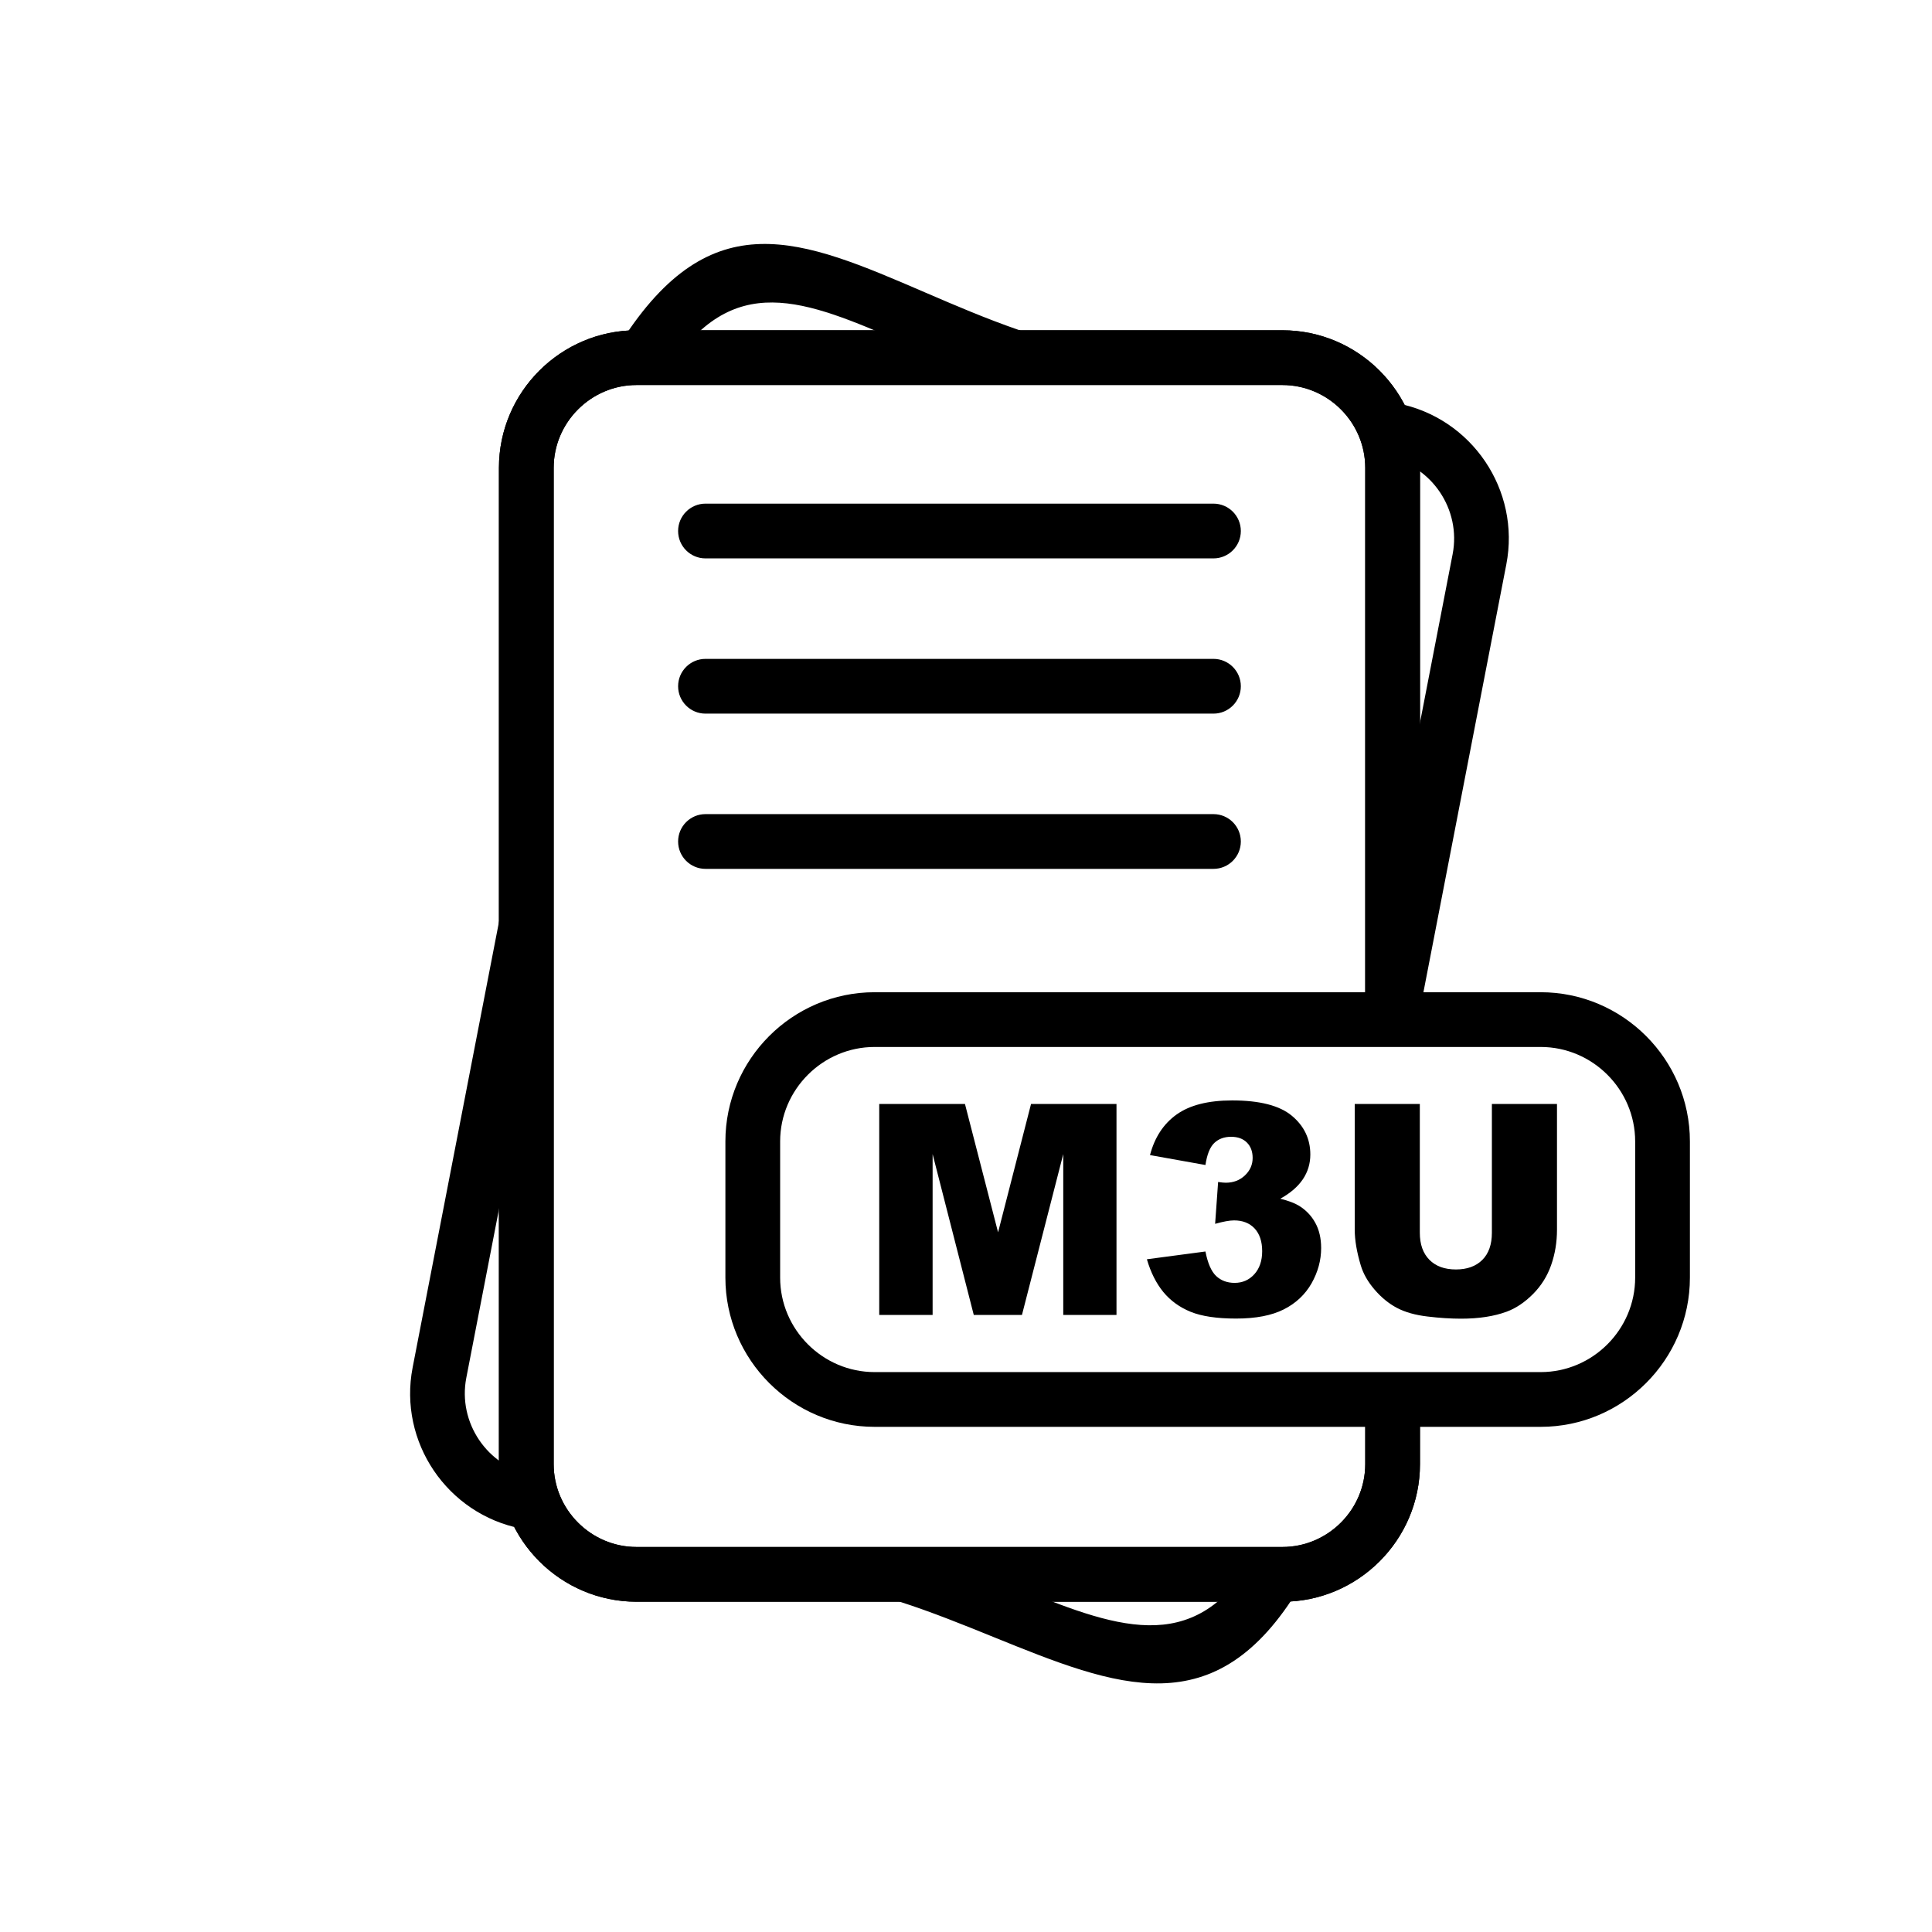
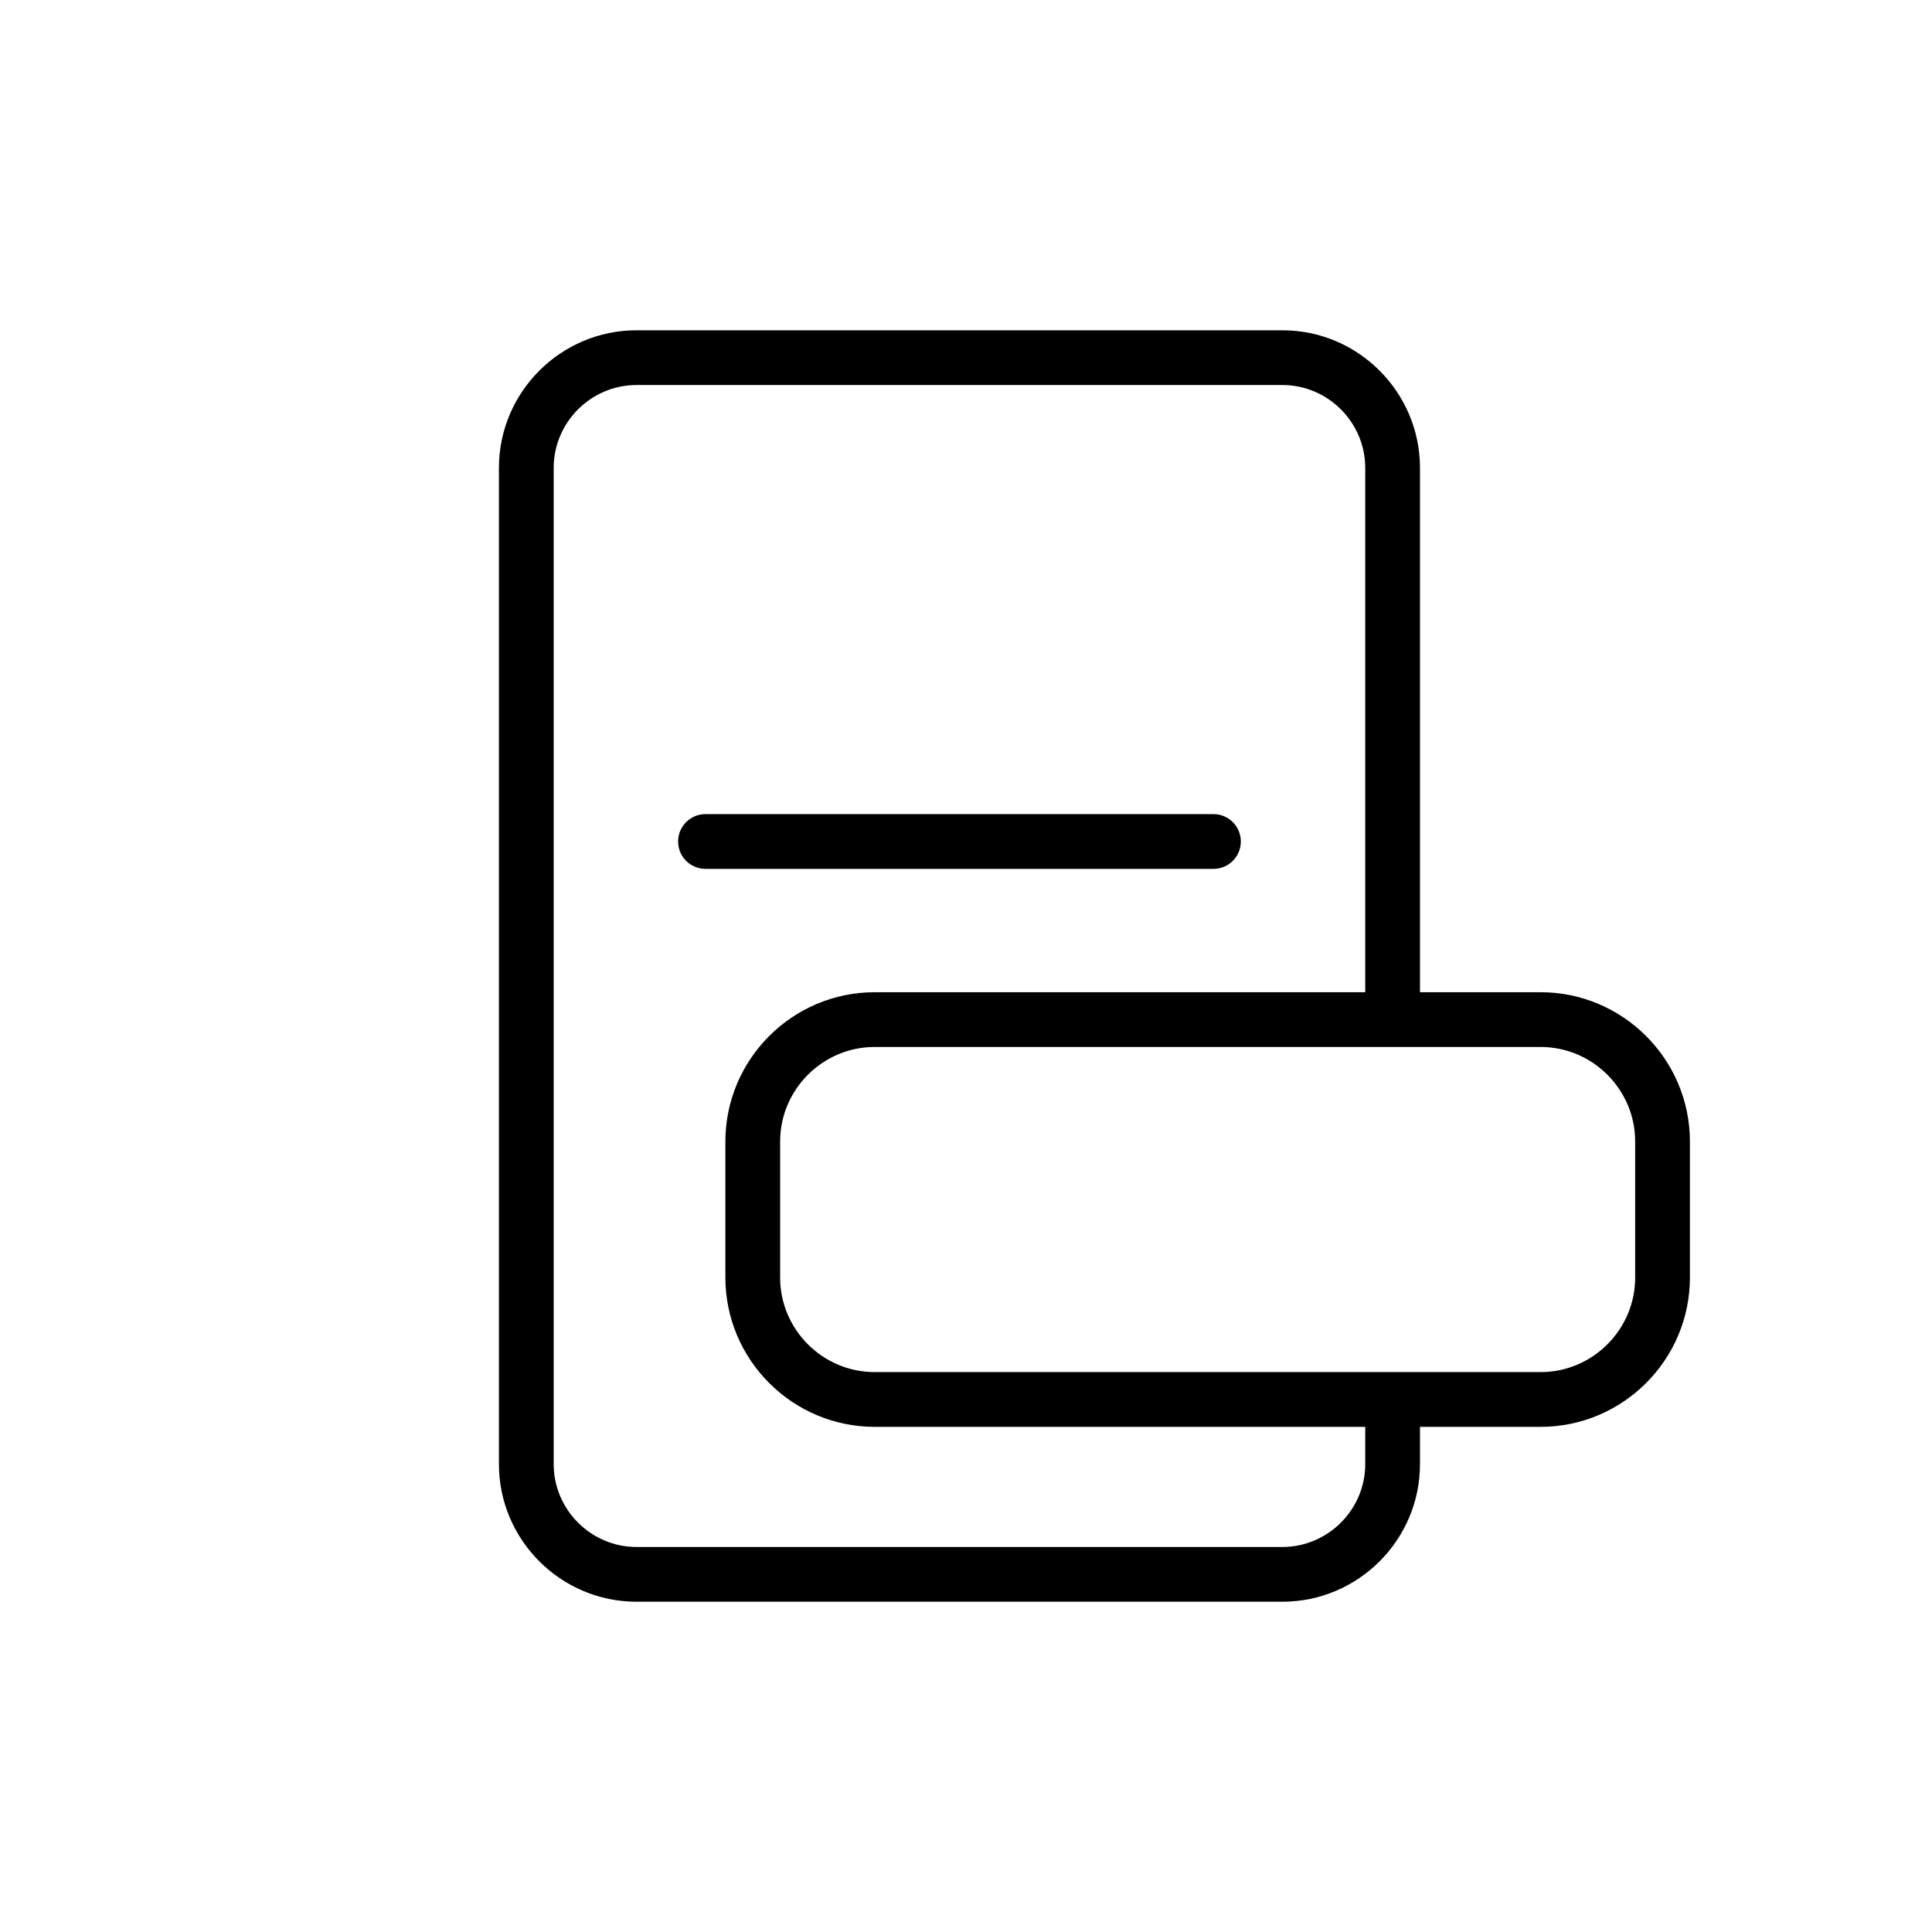
<svg xmlns="http://www.w3.org/2000/svg" fill="#000000" width="800px" height="800px" version="1.1" viewBox="144 144 512 512">
  <g>
-     <path d="m377 436.57h22.727l8.773 34.012 8.734-34.012h22.648v55.906h-14.109v-42.629l-10.945 42.629h-12.77l-10.906-42.629v42.629h-14.148v-55.906zm86.445 16.168-14.684-2.629c1.223-4.672 3.566-8.266 7.043-10.75 3.477-2.484 8.383-3.734 14.734-3.734 7.301 0 12.574 1.355 15.828 4.074 3.254 2.719 4.883 6.144 4.883 10.258 0 2.422-0.664 4.609-1.977 6.562-1.328 1.965-3.32 3.684-5.988 5.156 2.16 0.535 3.812 1.16 4.961 1.859 1.848 1.145 3.293 2.656 4.32 4.531 1.027 1.859 1.551 4.086 1.551 6.691 0 3.254-0.859 6.363-2.551 9.359-1.707 2.981-4.164 5.285-7.367 6.898s-7.406 2.422-12.625 2.422c-5.078 0-9.086-0.598-12.027-1.785-2.941-1.199-5.352-2.953-7.25-5.246-1.887-2.305-3.344-5.195-4.359-8.684l15.516-2.059c0.613 3.125 1.562 5.297 2.852 6.508 1.277 1.199 2.914 1.809 4.894 1.809 2.082 0 3.828-0.77 5.207-2.289 1.379-1.523 2.082-3.566 2.082-6.106 0-2.59-0.676-4.594-2.004-6.027-1.34-1.418-3.148-2.137-5.441-2.137-1.211 0-2.891 0.312-5.023 0.91l0.793-11.09c0.871 0.129 1.535 0.195 2.016 0.195 2.043 0 3.734-0.652 5.102-1.953 1.355-1.289 2.031-2.836 2.031-4.609 0-1.707-0.508-3.07-1.523-4.086-1.016-1.016-2.406-1.523-4.191-1.523-1.836 0-3.32 0.559-4.465 1.652-1.145 1.105-1.914 3.047-2.328 5.82zm75.926-16.168h17.246v33.336c0 3.305-0.52 6.418-1.551 9.359-1.027 2.93-2.641 5.508-4.844 7.707-2.199 2.199-4.504 3.734-6.926 4.633-3.359 1.238-7.379 1.859-12.094 1.859-2.719 0-5.688-0.184-8.902-0.574-3.215-0.379-5.898-1.133-8.059-2.266-2.16-1.133-4.141-2.746-5.934-4.828-1.797-2.082-3.019-4.231-3.684-6.441-1.066-3.555-1.602-6.703-1.602-9.449v-33.336h17.246v34.129c0 3.059 0.848 5.441 2.523 7.144 1.691 1.719 4.035 2.578 7.043 2.578 2.969 0 5.312-0.848 7.004-2.539 1.68-1.68 2.527-4.086 2.527-7.184v-34.129z" />
    <path d="m375.78 406.95h176.52c10.883 0 20.77 4.445 27.934 11.609 7.164 7.164 11.609 17.051 11.609 27.934v36.09c0 10.883-4.445 20.77-11.609 27.934-7.164 7.164-17.051 11.609-27.934 11.609h-176.52c-10.883 0-20.77-4.445-27.934-11.609-7.164-7.164-11.609-17.051-11.609-27.934v-36.09c0-10.883 4.445-20.77 11.609-27.934 7.164-7.164 17.051-11.609 27.934-11.609zm176.52 14.508h-176.52c-6.879 0-13.137 2.82-17.676 7.359-4.539 4.539-7.359 10.797-7.359 17.676v36.09c0 6.879 2.82 13.137 7.359 17.676 4.539 4.539 10.797 7.359 17.676 7.359h176.52c6.879 0 13.137-2.82 17.676-7.359 4.539-4.539 7.359-10.797 7.359-17.676v-36.09c0-6.879-2.82-13.137-7.359-17.676-4.539-4.539-10.797-7.359-17.676-7.359z" />
    <path d="m520.31 514.88v17.141c0 10.031-4.098 19.148-10.703 25.75s-15.719 10.703-25.75 10.703h-171.18c-10.031 0-19.148-4.098-25.75-10.703-6.602-6.606-10.703-15.719-10.703-25.75v-264.04c0-10.031 4.098-19.148 10.703-25.75 6.602-6.602 15.719-10.703 25.75-10.703h171.18c10.031 0 19.148 4.098 25.75 10.703 6.602 6.606 10.703 15.719 10.703 25.75v146.23h-14.508v-146.23c0-6.027-2.473-11.512-6.453-15.492-3.981-3.981-9.465-6.453-15.492-6.453h-171.18c-6.027 0-11.512 2.473-15.492 6.453-3.981 3.981-6.453 9.465-6.453 15.492v264.04c0 6.027 2.473 11.512 6.453 15.492 3.981 3.981 9.465 6.453 15.492 6.453h171.18c6.027 0 11.512-2.473 15.492-6.453 3.981-3.981 6.453-9.465 6.453-15.492v-17.141z" />
-     <path d="m520.31 514.88v17.141c0 10.031-4.098 19.148-10.703 25.75s-15.719 10.703-25.75 10.703h-171.18c-10.031 0-19.148-4.098-25.75-10.703-6.602-6.606-10.703-15.719-10.703-25.75v-264.04c0-10.031 4.098-19.148 10.703-25.75 6.602-6.602 15.719-10.703 25.75-10.703h171.18c10.031 0 19.148 4.098 25.75 10.703 6.602 6.606 10.703 15.719 10.703 25.75v146.23h-14.508v-146.23c0-6.027-2.473-11.512-6.453-15.492-3.981-3.981-9.465-6.453-15.492-6.453h-171.18c-6.027 0-11.512 2.473-15.492 6.453-3.981 3.981-6.453 9.465-6.453 15.492v264.04c0 6.027 2.473 11.512 6.453 15.492 3.981 3.981 9.465 6.453 15.492 6.453h171.18c6.027 0 11.512-2.473 15.492-6.453 3.981-3.981 6.453-9.465 6.453-15.492v-17.141z" />
-     <path d="m330.96 277.47c-4.008 0-7.254 3.25-7.254 7.254 0 4.008 3.25 7.254 7.254 7.254h134.62c4.008 0 7.254-3.25 7.254-7.254 0-4.008-3.25-7.254-7.254-7.254z" />
-     <path d="m488.44 564.58c-22.309 37.109-48.324 26.562-81.27 13.199-7.926-3.215-16.301-6.609-24.762-9.32l4.422-13.773c9.332 2.988 17.781 6.418 25.781 9.66 26.551 10.77 47.512 19.27 63.418-7.191l12.414 7.426zm-204.39-15.121-1.836-0.355c-9.863-1.91-18.035-7.668-23.262-15.402-5.223-7.731-7.508-17.449-5.602-27.289l22.918-118.28 14.227 2.719-22.918 118.28c-1.148 5.926 0.238 11.789 3.391 16.465 3.152 4.668 8.062 8.141 13.965 9.281l1.836 0.355zm24.586-314.9c23.957-37.449 47.652-27.23 80.418-13.105 7.852 3.383 16.289 7.023 25.359 10.141l-4.703 13.715c-9.566-3.289-18.277-7.043-26.379-10.539-26.234-11.309-45.211-19.492-62.508 7.551l-12.188-7.766zm205.69 16.332c9.863 1.91 18.035 7.668 23.262 15.402 5.223 7.731 7.508 17.449 5.602 27.289l-23.02 118.8-14.227-2.719 23.02-118.8c1.148-5.926-0.238-11.789-3.391-16.465-3.152-4.668-8.062-8.141-13.965-9.281z" />
-     <path d="m330.96 318.61c-4.008 0-7.254 3.25-7.254 7.254 0 4.008 3.25 7.254 7.254 7.254h134.62c4.008 0 7.254-3.25 7.254-7.254 0-4.008-3.25-7.254-7.254-7.254z" />
    <path d="m330.96 359.75c-4.008 0-7.254 3.25-7.254 7.254 0 4.008 3.25 7.254 7.254 7.254h134.62c4.008 0 7.254-3.25 7.254-7.254 0-4.008-3.25-7.254-7.254-7.254z" />
  </g>
</svg>